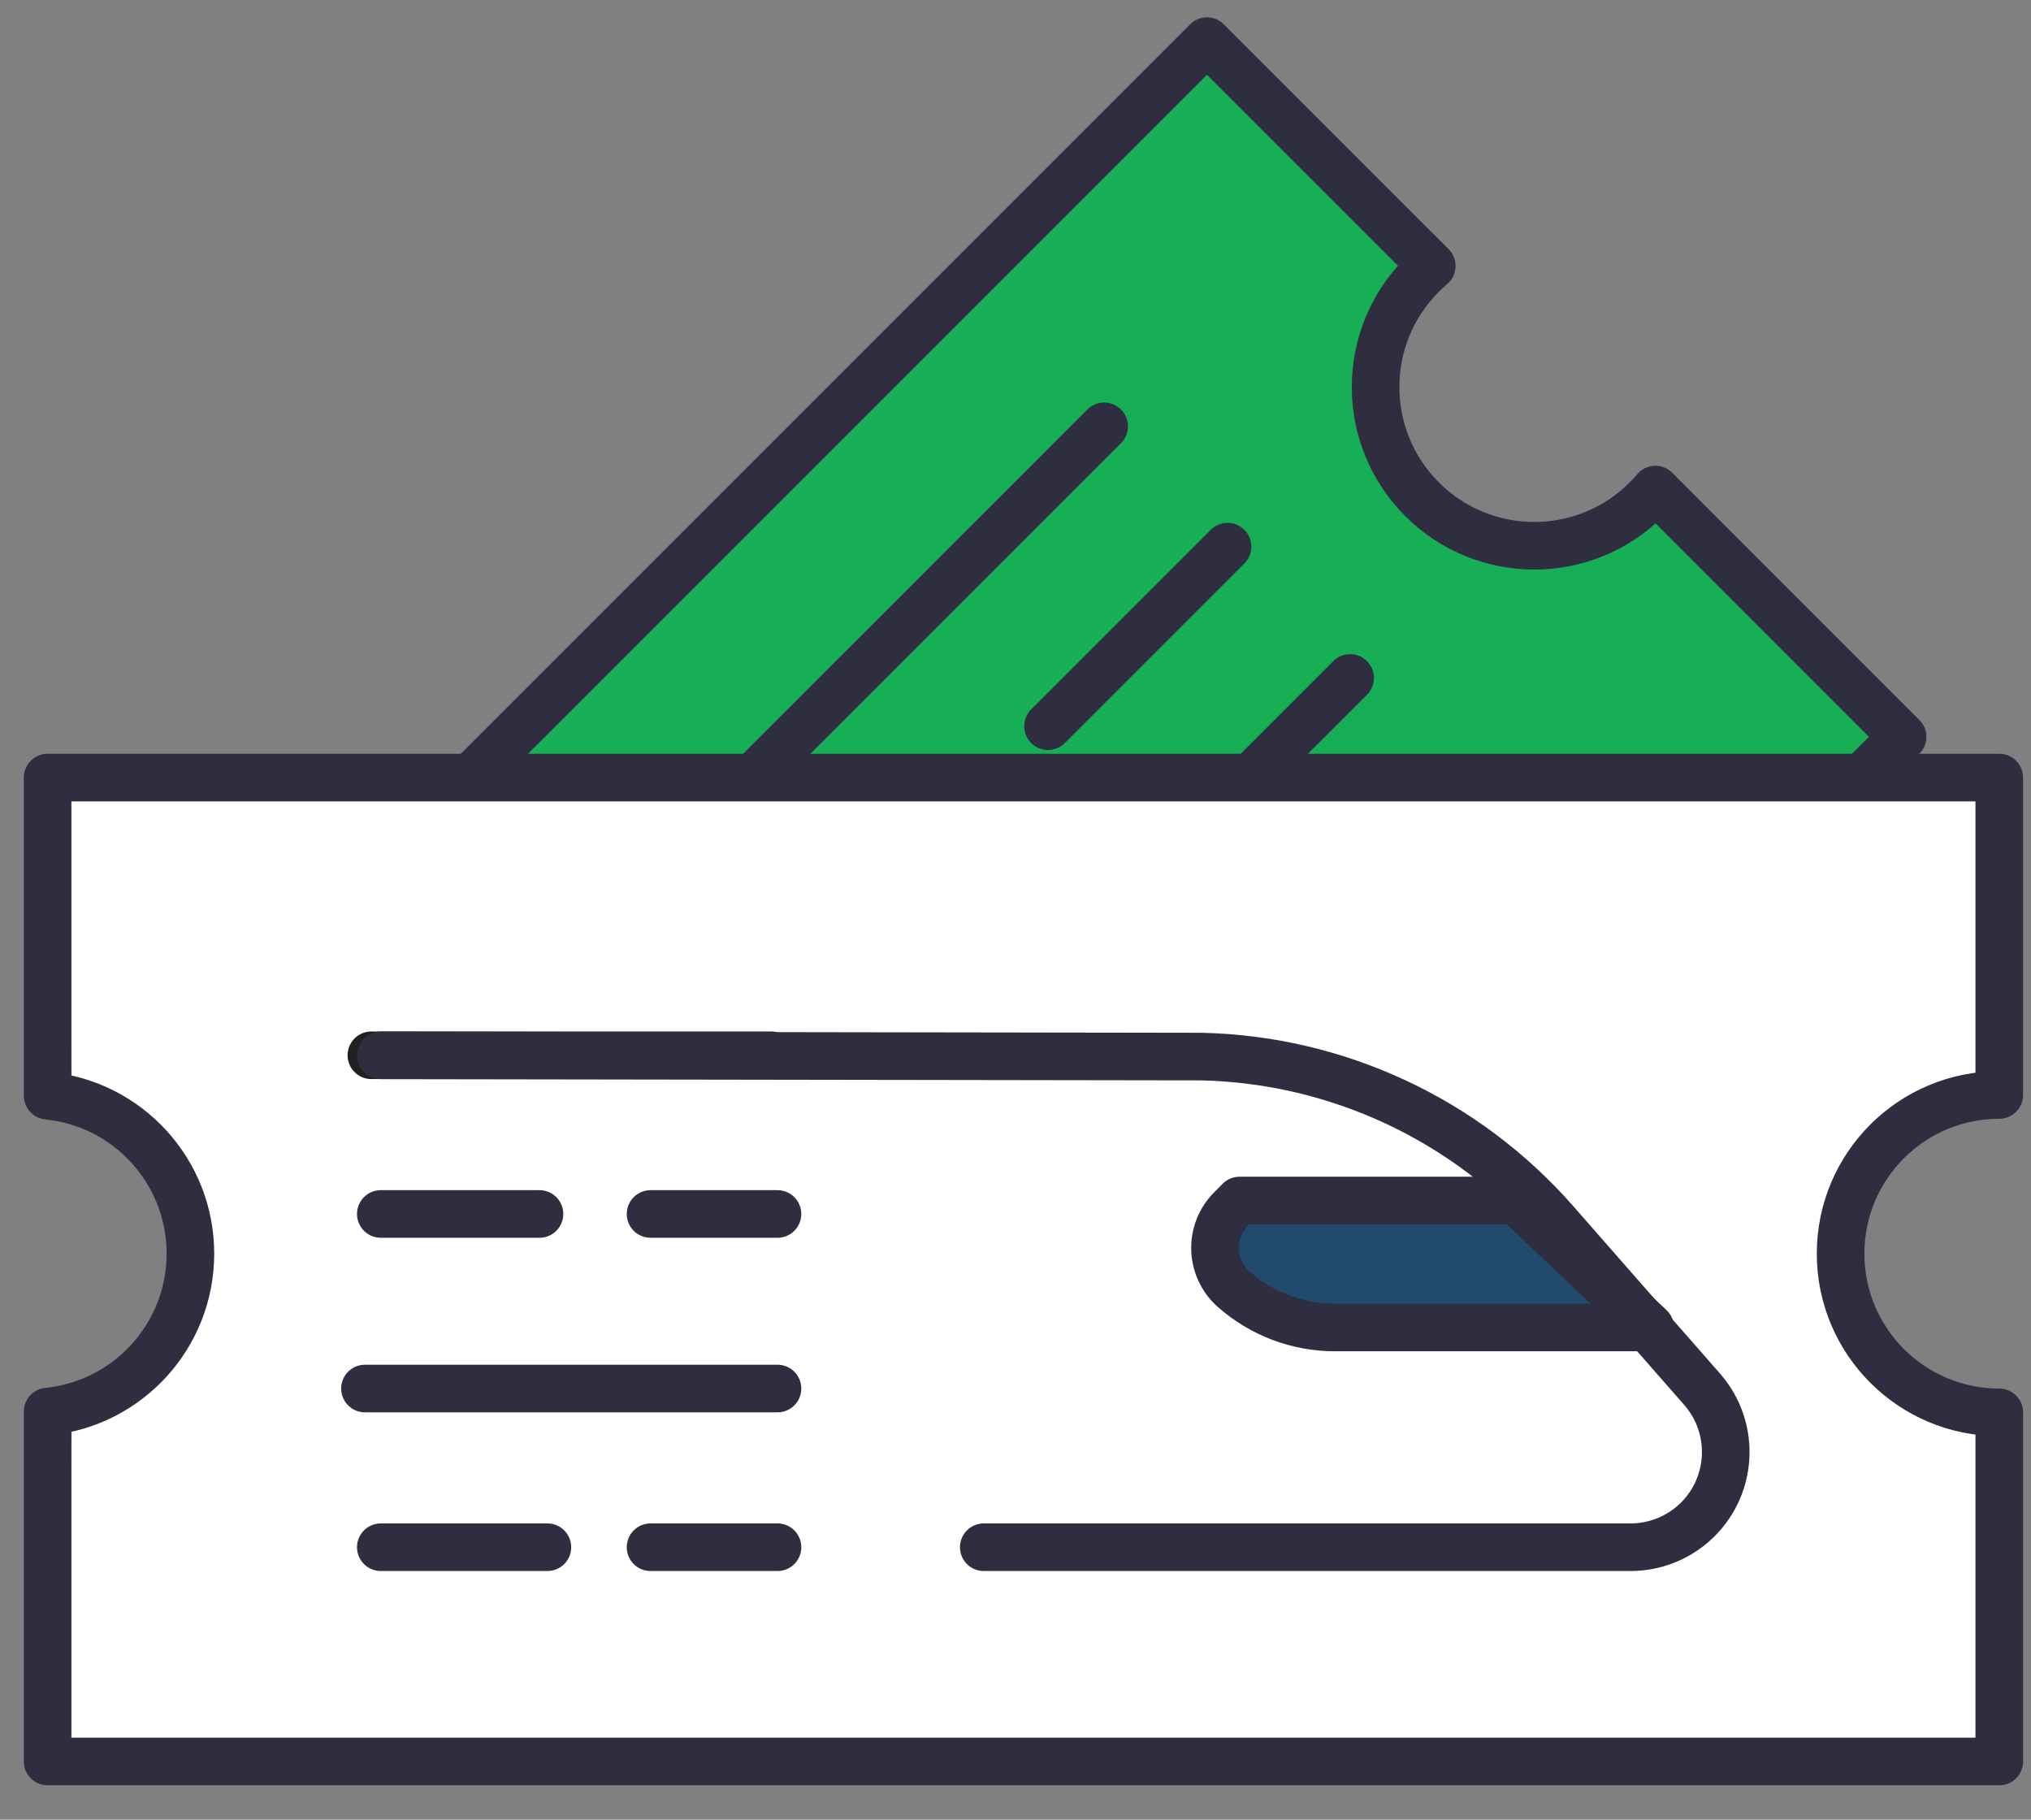
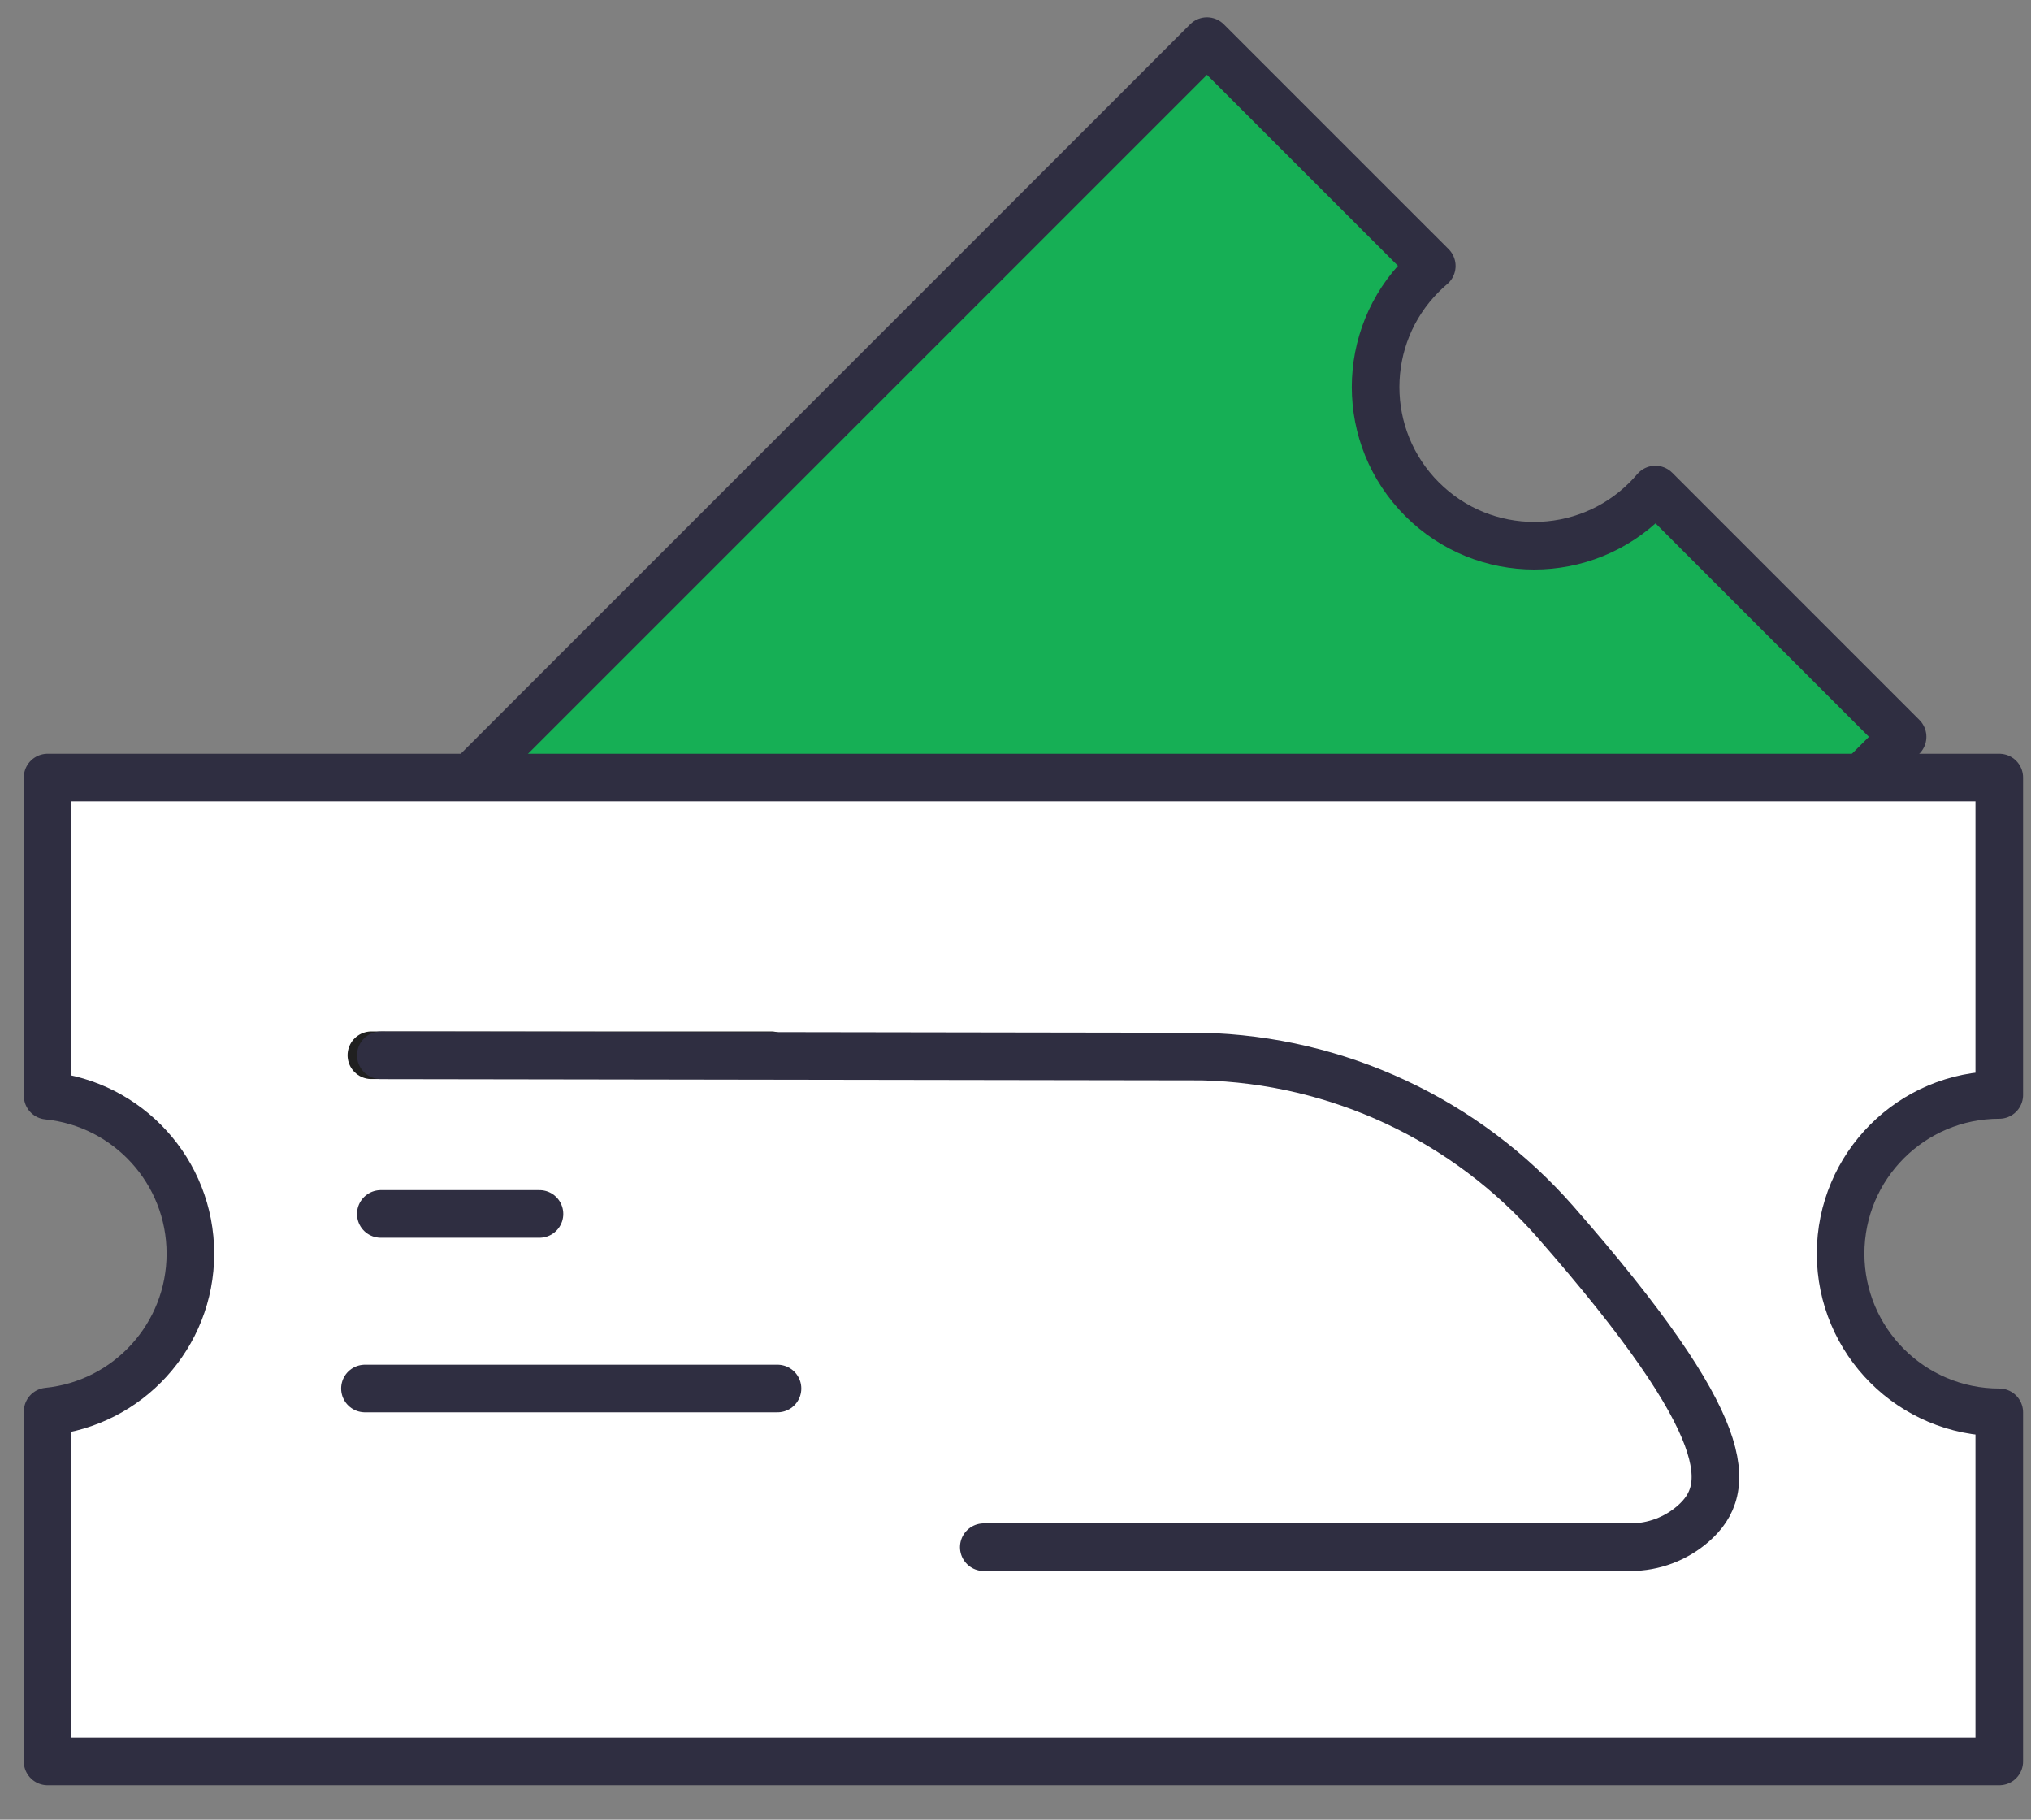
<svg xmlns="http://www.w3.org/2000/svg" width="48px" height="43px" viewBox="0 0 48 43" version="1.1">
  <rect x="0" y="0" width="48" height="43" fill="#808080" stroke="none" />
  <title>348DF483-5301-43C9-8F46-1FCAA0ABDA83</title>
  <desc>Created with sketchtool.</desc>
  <g id="Landing-pages" stroke="none" stroke-width="1" fill="none" fill-rule="evenodd" stroke-linejoin="round">
    <g id="JRP-Landing-Green-Pass-alternative" transform="translate(-1195, -3875)" stroke-width="1.125">
      <g id="Group-38" transform="translate(0, 2363)">
        <g id="Group-36" transform="translate(362, 988)">
          <g id="video-section" transform="translate(1, 349)">
            <g id="Group-6" transform="translate(832, 172)">
              <g id="Group-7">
                <g id="icon-colored/ticket" transform="translate(0, 2)">
                  <g id="Group" transform="translate(1.125, 1.972)">
                    <path d="M27.4,6.39488462e-14 L32.713,5.312 C32.634,5.379 32.558,5.449 32.484,5.523 C31.019,6.987 31.019,9.362 32.484,10.826 C33.948,12.291 36.323,12.291 37.787,10.826 C37.861,10.752 37.931,10.676 37.998,10.597 L43.84,16.44 L42.502,17.777 L9.623,17.777 L27.4,6.39488462e-14 Z" id="Combined-Shape" stroke="#2F2E41" fill="#16AF55" stroke-linecap="round" />
-                     <path d="M11.765,14.738 L30.656,14.738 M12.024,19.075 L19.524,19.075 M24.707,18.81 L30.707,18.81 M11.062,23.053 L30.562,23.053" id="Combined-Shape" stroke="#2F2E41" stroke-linecap="round" transform="translate(21.011, 18.783) rotate(-45) translate(-21.011, -18.783) " />
                    <path d="M46.125,17.403 L46.125,24.903 L46.125,24.903 C44.054,24.903 42.375,26.582 42.375,28.653 C42.375,30.724 44.054,32.403 46.125,32.403 L46.125,40.653 L0,40.653 L0.001,32.384 C1.895,32.196 3.375,30.597 3.375,28.653 C3.375,26.708 1.895,25.11 0.001,24.921 L0,17.403 L46.125,17.403 Z" id="Combined-Shape" stroke="#2F2E41" fill="#FFFFFF" />
                    <line x1="7.652" y1="23.965" x2="17.098" y2="23.965" id="Line" stroke-opacity="0.872" stroke="#000000" stroke-linecap="round" />
                    <line x1="7.875" y1="27.715" x2="11.625" y2="27.715" id="Line" stroke="#2F2E41" stroke-linecap="round" />
-                     <line x1="14.25" y1="27.715" x2="17.25" y2="27.715" id="Line" stroke="#2F2E41" stroke-linecap="round" />
-                     <line x1="14.25" y1="35.59" x2="17.25" y2="35.59" id="Line" stroke="#2F2E41" stroke-linecap="round" />
                    <line x1="7.5" y1="31.84" x2="17.25" y2="31.84" id="Line" stroke="#2F2E41" stroke-linecap="round" />
-                     <line x1="7.875" y1="35.59" x2="11.812" y2="35.59" id="Line" stroke="#2F2E41" stroke-linecap="round" />
                  </g>
-                   <path d="M9,25.938 L28.408,25.968 C31.615,26.044 34.644,27.461 36.759,29.873 L40.227,33.829 C41.047,34.764 40.953,36.185 40.019,37.004 C39.608,37.364 39.081,37.562 38.535,37.562 L23.25,37.562 L23.25,37.562" id="Path-27" stroke="#2F2E41" stroke-linecap="round" />
-                   <path d="M35.833,29.369 L29.295,29.369 L29.09,29.576 C28.586,30.085 28.59,30.906 29.098,31.41 C29.115,31.427 29.133,31.444 29.151,31.46 C29.812,32.046 30.665,32.369 31.548,32.369 L39,32.369 L39,32.369 L35.833,29.369 Z" id="Path-28" stroke="#2F2E41" fill="#224A6D" />
+                   <path d="M9,25.938 L28.408,25.968 C31.615,26.044 34.644,27.461 36.759,29.873 C41.047,34.764 40.953,36.185 40.019,37.004 C39.608,37.364 39.081,37.562 38.535,37.562 L23.25,37.562 L23.25,37.562" id="Path-27" stroke="#2F2E41" stroke-linecap="round" />
                </g>
              </g>
            </g>
          </g>
        </g>
      </g>
    </g>
  </g>
</svg>